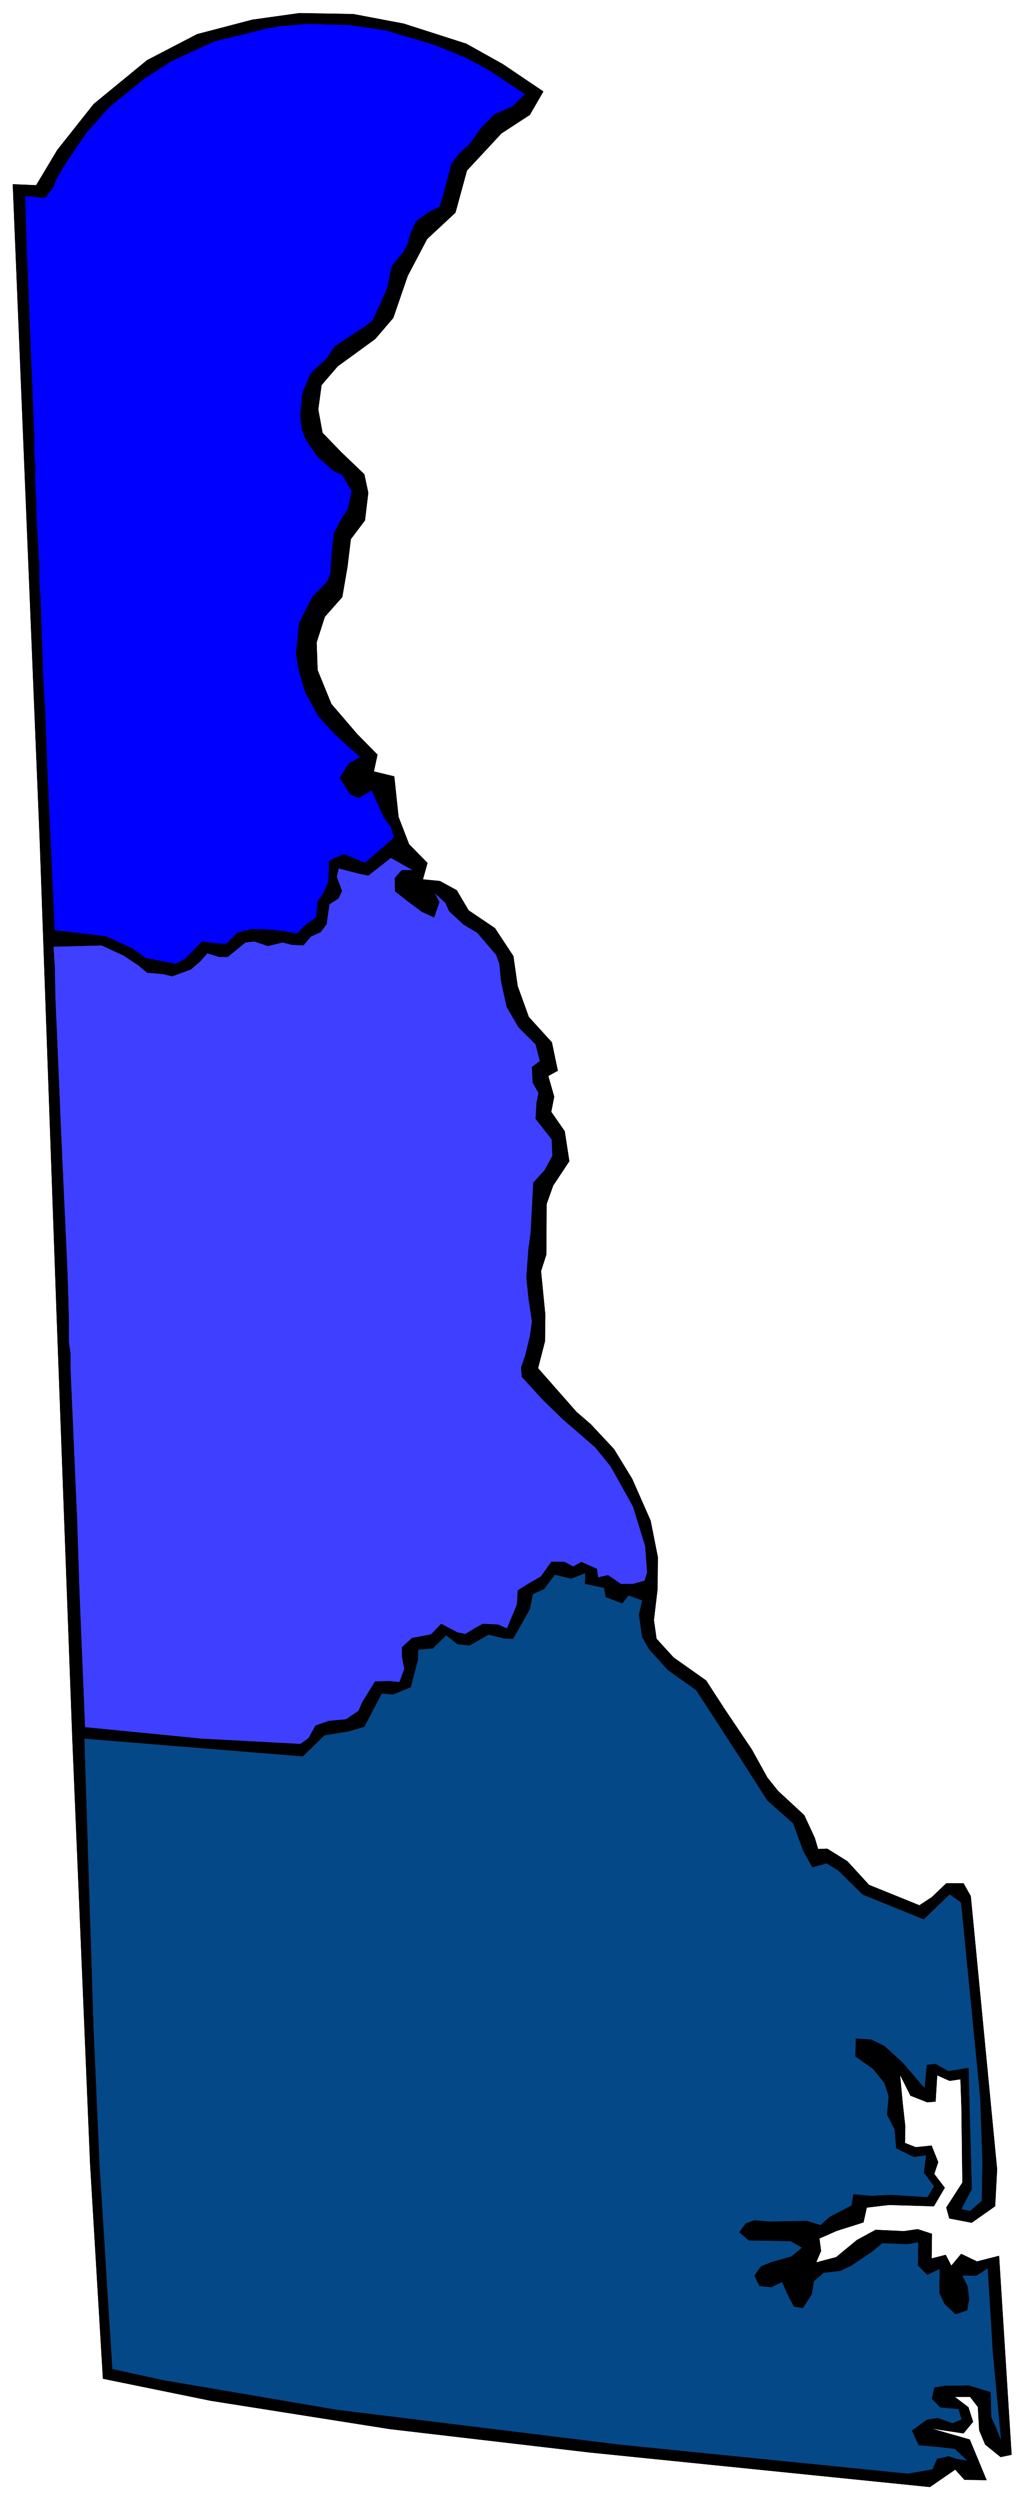
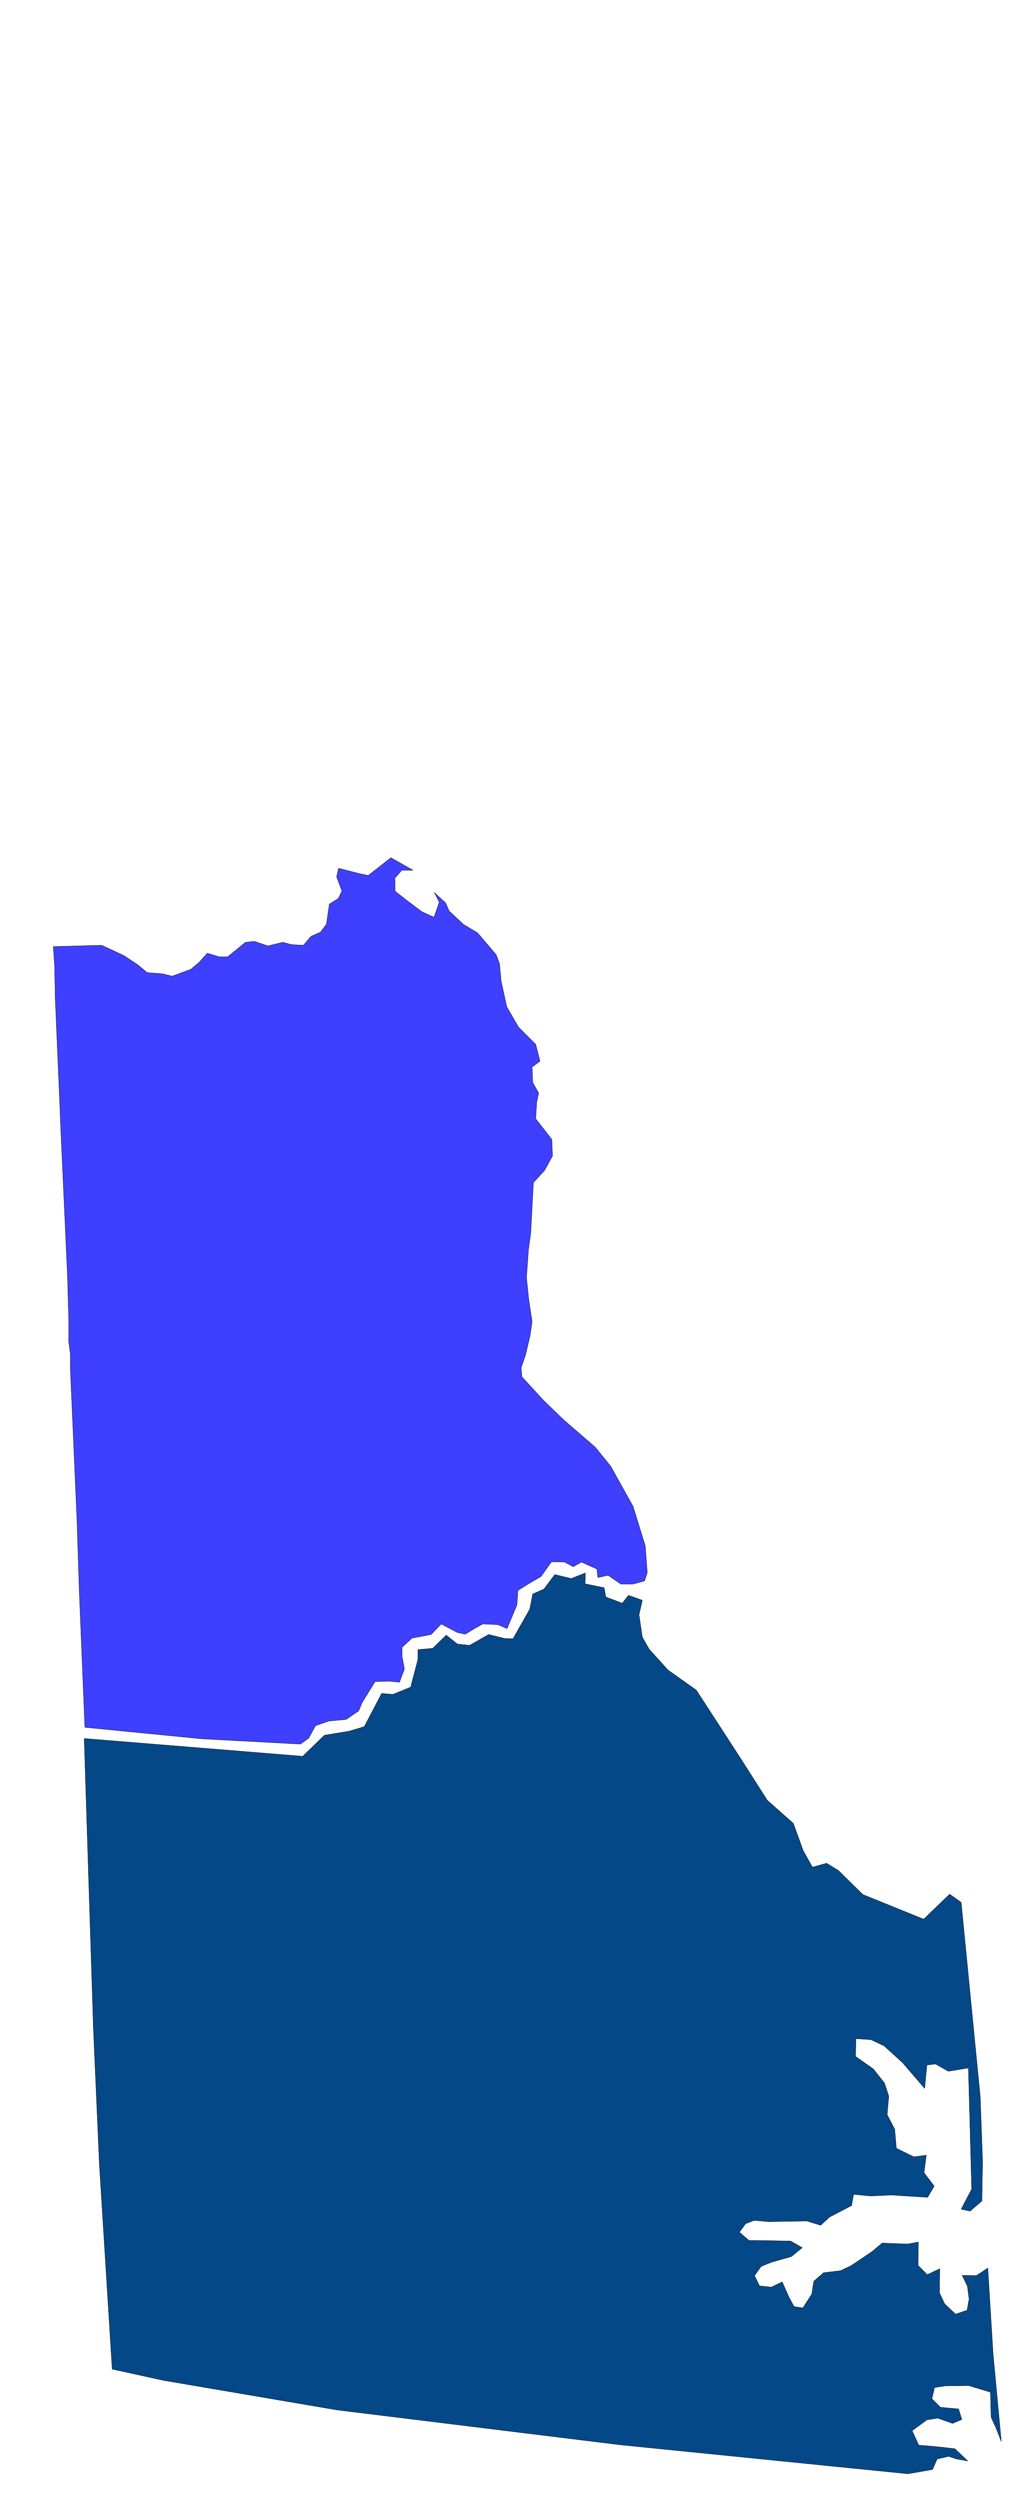
<svg xmlns="http://www.w3.org/2000/svg" width="493.465" height="1203.327" fill-rule="evenodd" stroke-linecap="round" preserveAspectRatio="none" viewBox="0 0 3115 7596">
  <style>.pen0{stroke:#000;stroke-width:1;stroke-linejoin:round}</style>
-   <path d="m2876 6707 49-76-3-229-3-85-33 5-38-17-5 80-25 2-51-20-32-64 8 86 8 72-1 50 33 13 48-5 20 50-12 36 32 42-33 56-137-4-67 8-10 45-82 26-52 23 5 38-15 35 61-16 63-52 57-31 86 4 42-6 43 14-1 75 43-11 17 33 30-36 48 23 67-17 38 604-33 7-47-38-18-43-4-71-24-31h-47l42 32 14 44-29 35-100-15 119 34 51 123-67-1-28-31-77 53-1034-105-607-71-544-86-328-67-39-653-54-1291-48-1295-51-1432L39 560l71 3 64-107 111-140 162-133 152-79 168-44 143-20 164 3 153 29 190 61 111 62 123 83-41 71-86 56-105 113-35 128-86 80-59 112-44 128-55 64-114 83-49 57-10 74 13 71 56 58 71 68 12 56-10 84-43 57-10 83-16 93-53 60-25 78 3 84 42 103 79 92 61 62-11 51 62 15 13 123 32 83 56 57-14 50 52 5 51 28 36 61 80 54 56 85 13 91 34 94 70 77 18 86-29 16 18 63-9 46 41 59 14 91-49 74-20 56-1 154-16 50 13 133-1 80-21 82 117 133 43 37 71 76 55 90 56 127 22 111-1 98-11 93 8 57 52 57 99 70 55 85 84 125 47 85 33 41 79 73 32 69 10 34 28-1 61 38 66 72 94 38 59 24 38-25 44-42h52l22 39 80 830-6 112-71 50-68-13-9-33z" class="pen0" style="fill:#000" />
  <path d="m241 4835-7-216-20-457v-48l-5-36v-66l-4-139-20-437-4-98-13-303-2-100-4-59 147-4 67 31 45 30 26 22 49 4 27 7 57-21 26-22 24-27 36 11h26l54-44 27-3 41 14 45-11 27 7 36 2 23-27 29-13 18-24 9-61 27-17 11-23-16-43 6-26 62 16 28 6 69-54 67 38h-34l-21 24 1 40 37 29 44 33 37 17 16-46-15-29 34 31 11 25 44 41 42 25 57 67 10 27 5 53 17 78 36 62 52 52 13 51-24 18 2 47 18 32-6 28-3 50 49 63 2 50-24 44-34 37-8 153-7 51-6 85 7 67 10 66-6 43-14 59-13 38 2 28 65 71 62 60 96 83 47 58 68 122 37 120 6 81-8 25-36 10h-36l-39-27-31 7-3-26-47-21-25 14-26-14-40-1-32 45-38 22-32 20-3 44-30 72-28-12-46-2-25 14-28 17-24-5-49-26-31 32-58 11-30 28v28l7 38-15 40-30-3-44 1-39 63-11 26-38 26-53 5-40 14-21 38-25 18-299-16-356-35-17-413z" class="pen0" style="fill:#3f3fff" />
-   <path d="m402 2882-80-37-156-18-23-498-6-166-6-102-8-239-4-54v-52l-9-153v-37l-4-67 1-38-3-50v-40L81 759l-5-164 61 6 24-31 9-24 27-46 66-98 69-77 106-86 82-53 132-61 43-10 109-27 46-9 87-7 126 4 110 16 55 17 33 9 62 19 91 37 72 39 110 73-39 38-53 23-41 41-37 52-27 23-27 35-25 96-11 35-29 13-43 31-17 40-8 28-13 25-34 41-7 27-7 39-19 44-27 58-27 20-88 58-22 34-51 48-25 61-6 65 4 43 14 34 34 49 49 44 26 11 29 50-11 53-22 35-21 40-6 54-5 69-10 25-44 45-41 81-9 91 7 47 21 72 17 30 22 41 52 57 44 40 32 28-35 20-27 43 31 50 26 11 40-23 36 81 22 30 10 32-25 23-64 55-64-27-44 20-3 65-15 34-17 24-5 49-38 28-19 22-44-8-41-4-53-2-44 11-34 34-26-1-48-6-29 30-22 22-29 16-92-18-40-29z" class="pen0" style="fill:#00f" />
  <path d="m1024 7322-528-90-155-34-39-623-18-410-15-470-13-413 147 12 517 42 66-64 74-12 47-14 53-101 34 3 54-22 22-84v-30l45-4 41-40 34 27 37 4 58-33 48 12 26 1 51-90 9-46 34-15 33-44 50 12 43-17-1 33 58 12 5 28 50 19 19-24 42 15-10 44 10 68 21 37 57 63 86 61 133 205 83 130 79 70 30 83 28 50 43-12 36 22 74 73 185 75 79-76 35 25 58 591 7 195-2 121-36 31-27-6 32-61-10-368-61 10-39-22-26 3-7 71-67-78-56-51-40-19-46-3-1 54 54 38 34 43 13 40-5 56 23 44 5 58 53 26 38-5-7 53 31 41-20 34-111-7-61 3-53-5-6 34-67 35-27 25-42-13-117 2-43-4-26 10-19 26 29 25h26l101 2 35 20-33 27-60 17-32 13-20 28 15 31 36 4 33-16 21 47 15 28 27 4 27-42 6-39 30-26 51-6 32-15 64-43 31-26 77 3 33-6-1 71 28 28 38-18-1 73 16 34 33 31 35-12 6-34-5-39-16-33 43 1 35-23 16 261 25 266-16-41-15-33-2-76-66-20-72 1-32 5-8 34 26 26 55 5 10 32-28 12-45-16-33 5-45 33 20 44 48 4 37 4 25 3 39 37-34-6-24-8-35 8-14 32-75 13-874-88-861-106z" class="pen0" style="fill:#054888" />
</svg>